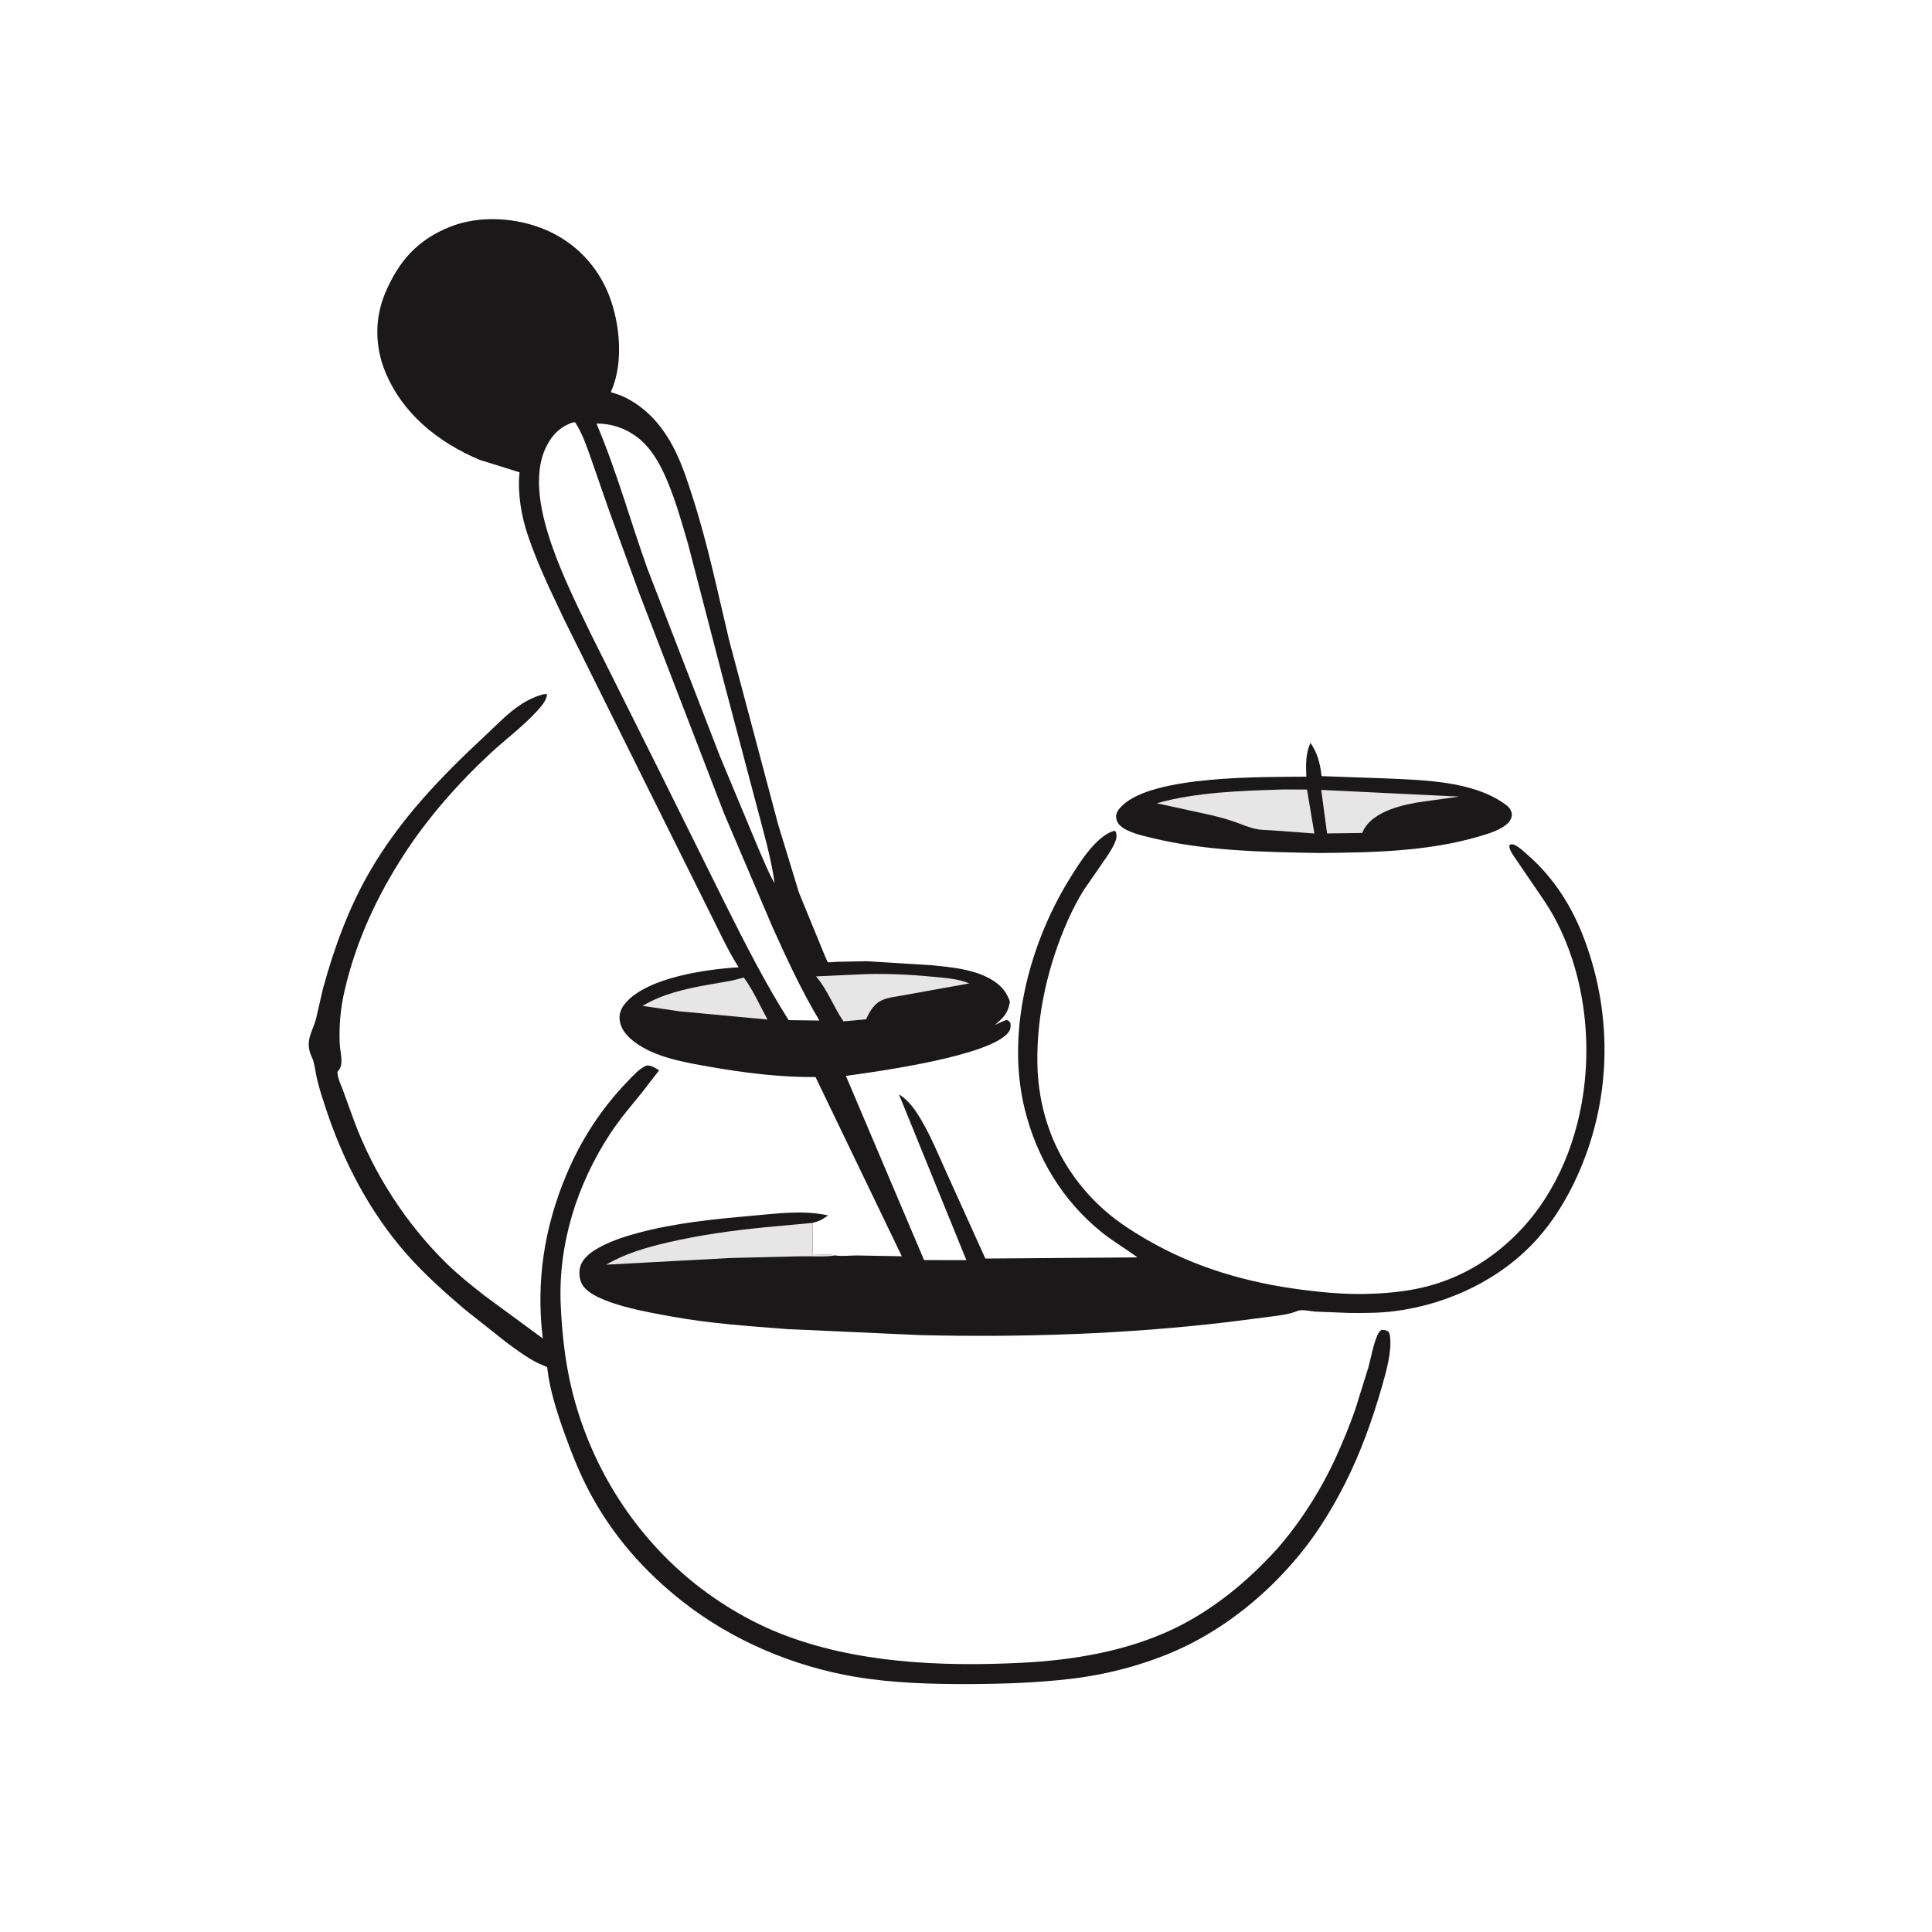
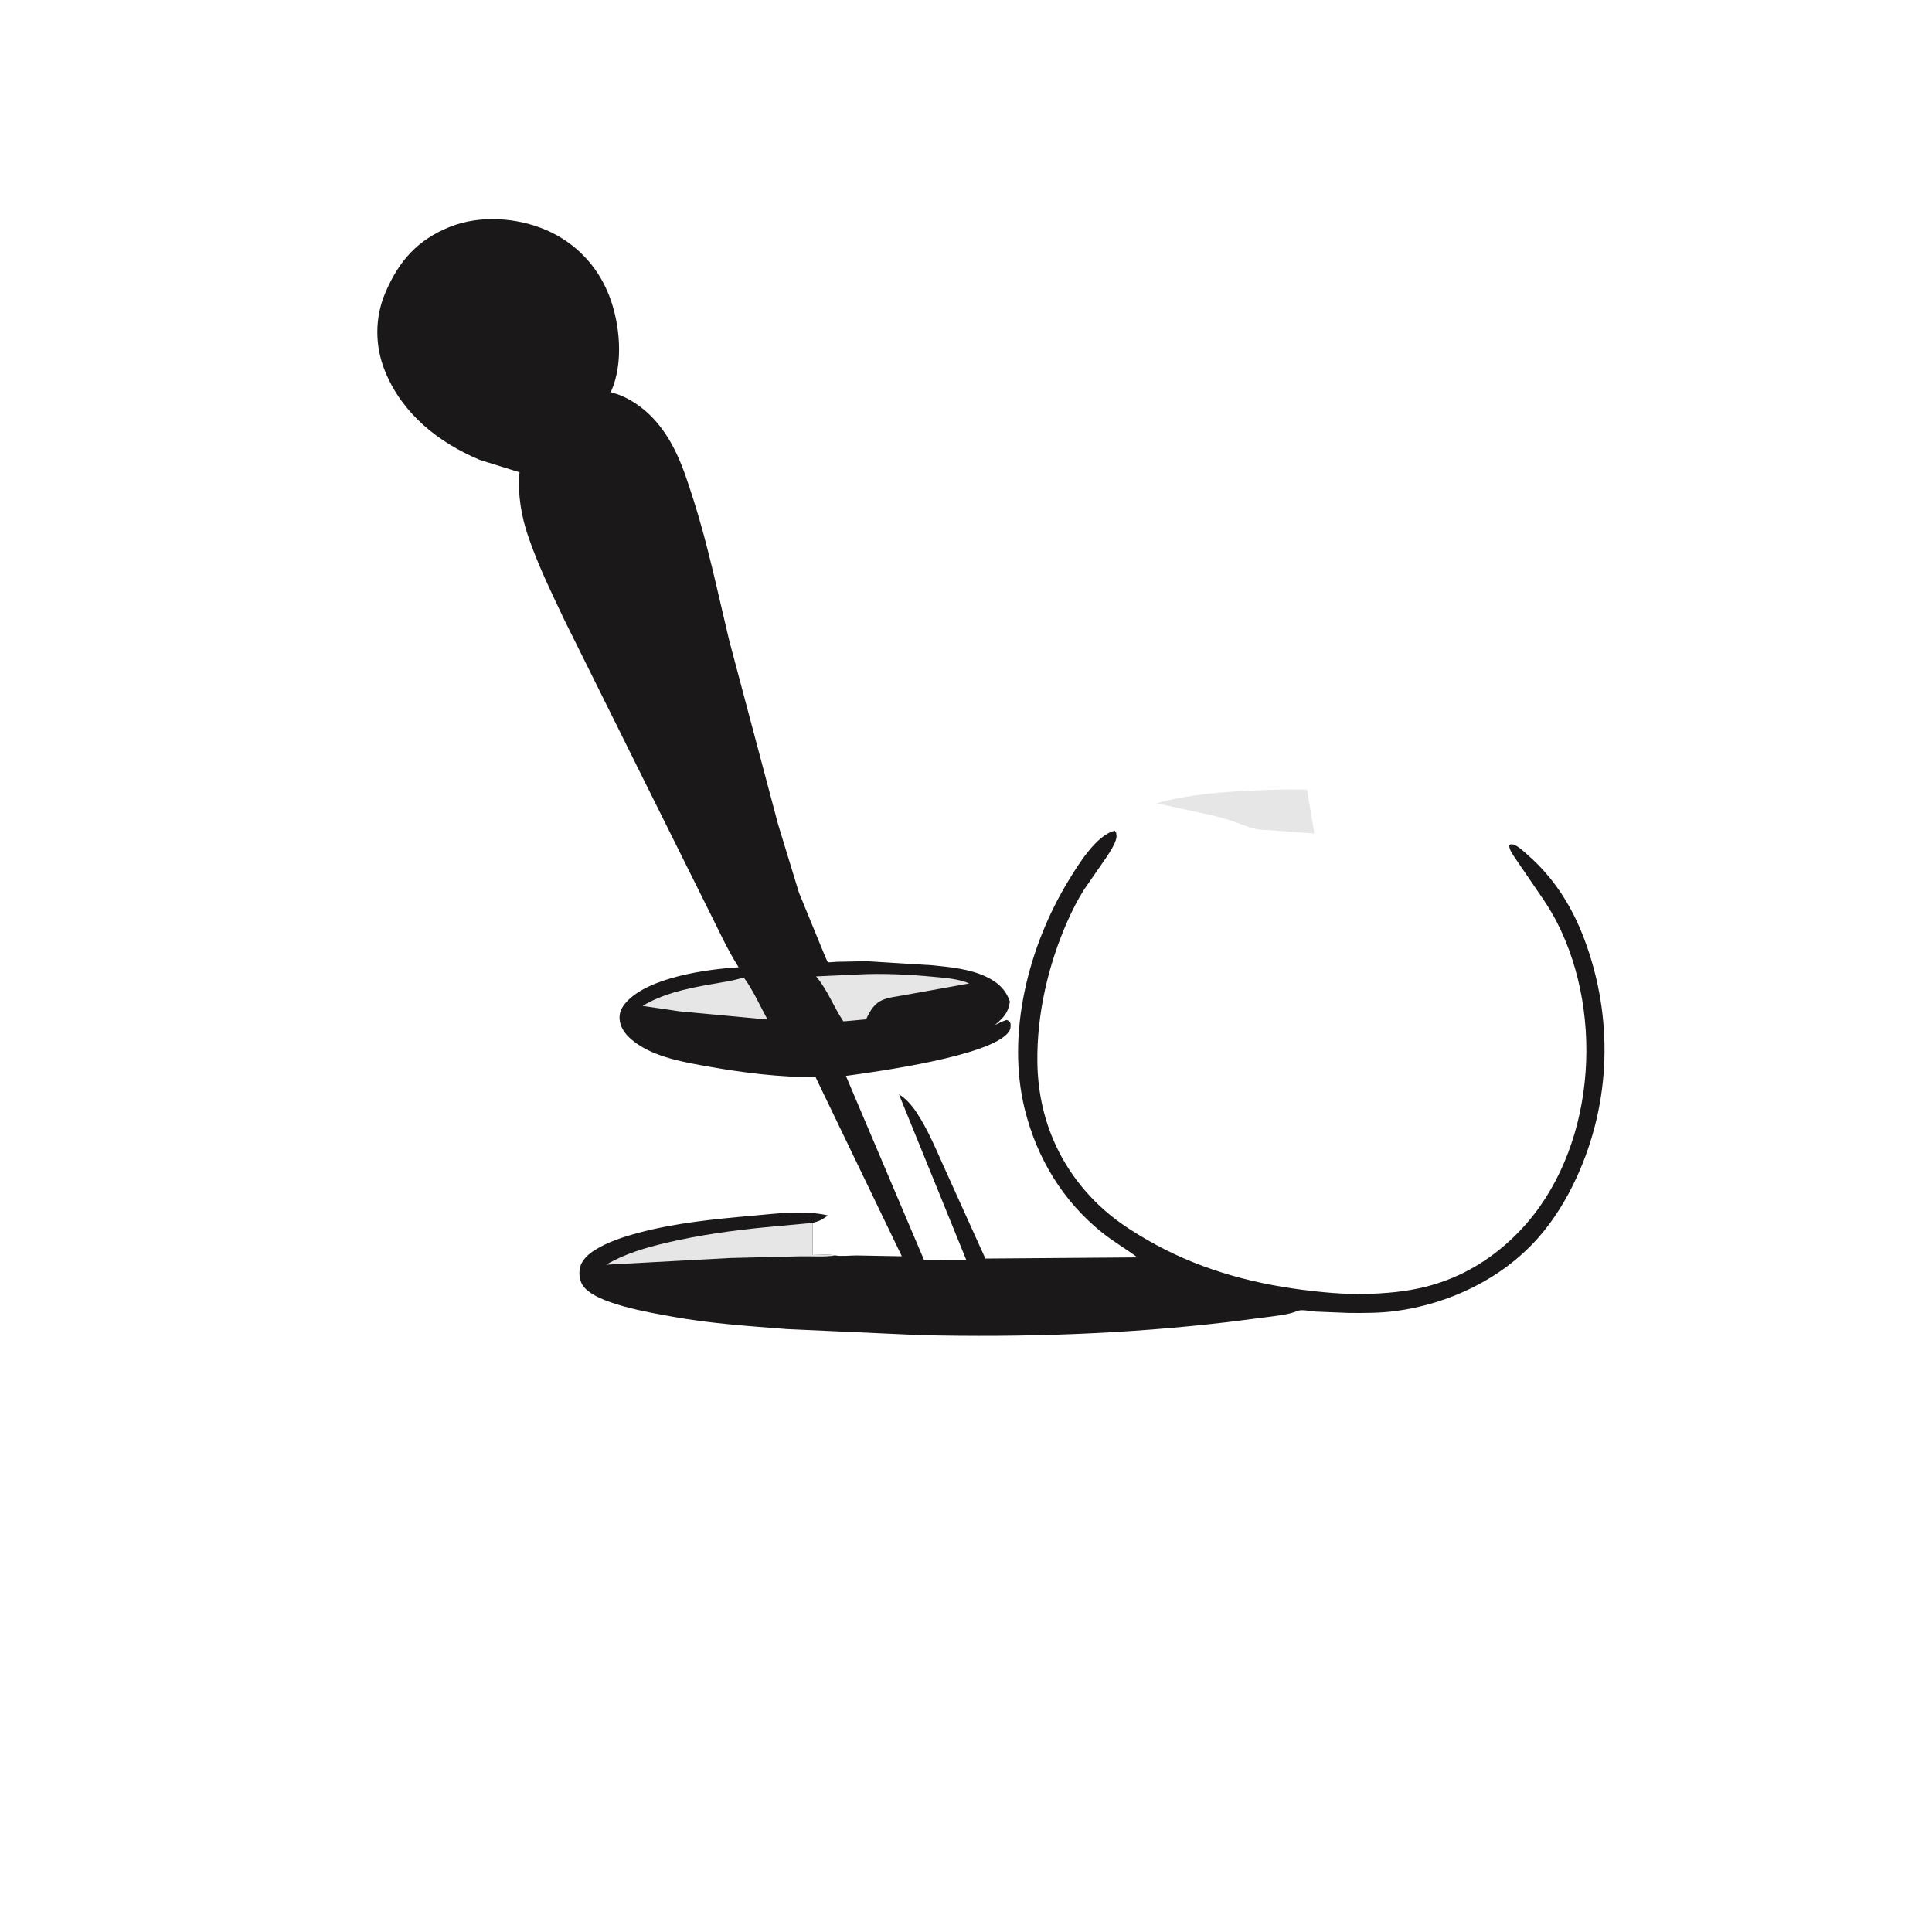
<svg xmlns="http://www.w3.org/2000/svg" width="512" height="512">
  <rect width="100%" height="100%" fill="#808080" stroke="none" />
  <path fill="white" transform="scale(0.667 0.667)" d="M-0 -0L768 0L768 768L-0 768L0 -0Z" />
-   <path fill="#1A1818" transform="scale(0.667 0.667)" d="M520.657 295.158C523.535 299.225 524.525 303.49 525.098 308.369L550.62 309.273C565.522 309.945 584.546 310.306 597.203 318.98C598.909 320.149 600.406 321.237 600.666 323.414C600.807 324.592 600.112 326.041 599.313 326.86C596.541 329.7 591.713 331.13 588.006 332.233C567.512 338.334 545.154 338.747 523.931 338.907C501.782 338.515 479.208 338.164 457.566 332.911C453.755 331.986 448.108 330.751 445.131 328.093C444.044 327.124 443.456 325.813 443.447 324.354C443.435 322.67 444.723 321.204 445.869 320.087C458.23 308.046 501.647 308.739 519.027 308.583C518.878 303.676 518.644 299.735 520.657 295.158Z" />
-   <path fill="#E6E6E7" transform="scale(0.667 0.667)" d="M524.937 313.847L579.75 316.505L565.916 318.416C561.376 319.048 556.686 319.979 552.394 321.617C548.006 323.292 543.385 326.048 541.431 330.488L541.233 330.954L527.277 331.137L524.937 313.847Z" />
  <path fill="#E6E6E7" transform="scale(0.667 0.667)" d="M509.509 313.675L519.294 313.698L522.224 331.169L506.001 329.961C503.655 329.766 501.155 329.846 498.854 329.345C496.095 328.745 493.334 327.526 490.663 326.586C487.605 325.511 484.547 324.679 481.399 323.914L460.018 319.251L459.446 319.189C475.434 314.671 493.002 314.235 509.509 313.675Z" />
-   <path fill="#1A1818" transform="scale(0.667 0.667)" d="M216.004 275.812L217.338 275.78C217.227 278.315 214.908 280.832 213.272 282.62C207.808 288.589 201.019 293.612 195.068 299.115C182.265 310.957 170.161 324.675 160.653 339.307C149.781 356.04 141.526 373.805 136.972 393.314C135.314 400.419 134.658 407.365 134.972 414.648C135.075 417.044 135.771 419.592 135.648 421.953C135.577 423.31 135.34 424.304 134.464 425.382C133.966 425.994 134.049 425.599 134.108 426.455C134.261 428.697 135.586 431.335 136.371 433.446L140.759 445.547C148.567 466.435 161.421 486.288 177.361 501.921C182.087 506.556 187.324 510.718 192.528 514.797L215.658 531.787C212.911 509.208 216.21 487.738 225.029 466.752C230.874 452.842 238.907 440.456 249.4 429.605C251.556 427.375 253.962 424.559 256.875 423.362C258.833 423.207 260.254 424.297 261.881 425.252L255.122 433.992C250.748 439.386 246.237 444.645 242.421 450.465C229.225 470.595 221.67 494.477 222.79 518.619C223.307 529.781 224.506 540.964 227.134 551.844C233.795 579.421 248.627 604.702 269.688 623.761C281.233 634.208 295.297 643.148 309.744 648.912C339.629 660.835 374.17 662.238 405.953 660.651C426.348 659.633 447.814 656.037 466.349 647.137C482.276 639.489 495.887 628.133 507.674 615.108C517.063 604.302 525.159 591.457 531.036 578.425C533.764 572.378 536.349 566.126 538.515 559.851L543.645 543.411C544.795 539.152 545.576 534.342 547.341 530.331C547.726 529.456 548.09 529.031 548.812 528.427C550.263 528.36 550.46 528.437 551.672 529.086C551.983 529.673 552.186 530.163 552.269 530.83C553.032 536.979 550.887 544.489 549.214 550.382C545.481 563.527 540.677 577.038 534.5 589.242C529.866 598.398 524.491 607.364 518.142 615.437C506.11 630.739 490.618 644.067 473.252 652.961C458.79 660.367 441.582 665.126 425.473 667.026C411.917 668.625 398.387 669.061 384.75 669.101C369.961 669.144 354.534 668.698 339.932 666.253C315.193 662.109 290.702 651.71 270.984 636.144C256.082 624.38 243.822 610.527 234.736 593.765C230.491 585.935 227.2 577.669 224.205 569.295C221.33 561.259 218.399 552.148 217.461 543.673L217.411 543.185L213.562 541.503C209.202 539.291 205.233 536.326 201.308 533.438L184.798 520.367C176.634 513.42 168.49 506.16 161.41 498.096C146.776 481.428 136.421 461.457 129.473 440.48C128.229 436.725 126.987 432.924 126.043 429.08C125.431 426.592 125.192 423.946 124.472 421.5C124.133 420.349 123.502 419.305 123.16 418.156C121.524 412.664 124.448 409.349 125.653 404.424L128.271 393C132.681 376.783 138.55 360.664 147.019 346.097C159.062 325.38 175.121 308.702 192.562 292.487C199.818 285.742 206.054 278.454 216.004 275.812Z" />
  <path fill="#1A1818" transform="scale(0.667 0.667)" d="M331.894 498.803C334.44 499.238 337.751 498.805 340.379 498.815L358.309 499.137L324.019 427.928C310.212 428.066 295.719 426.274 282.141 423.873C272.213 422.117 260.266 420.182 252.102 413.975C249.088 411.684 246.563 408.957 246.185 405.015C245.93 402.348 247.063 400.13 248.803 398.194C257.706 388.287 280.75 385.083 293.468 384.32C288.789 376.978 285.124 368.638 281.171 360.881L255.513 309.299L224.267 246.375C219.07 235.384 213.733 224.498 209.812 212.959C207.163 205.163 205.639 196.406 206.375 188.172L206.426 187.659L190.585 182.709C174.114 175.77 159.822 164.371 152.966 147.467C148.923 137.495 148.841 126.352 153.071 116.38C158.44 103.723 165.873 95.295 178.773 90.13C190.604 85.393 205.461 86.398 217.081 91.435C228.653 96.451 237.433 105.662 241.996 117.372C246.345 128.533 247.803 144.149 242.878 155.342L242.671 155.802C244.53 156.373 246.423 156.956 248.174 157.813C257.274 162.269 263.528 169.714 268.033 178.653C271.201 184.939 273.31 191.631 275.447 198.316C281.291 216.591 285.215 235.609 289.674 254.266L309.187 327.657L317.432 354.641L326.76 377.394C327.018 377.979 328.682 382.162 328.941 382.303C329.205 382.447 331.838 382.162 332.265 382.144L344.335 381.903L370.514 383.526C377.541 384.239 385.46 384.988 391.905 388.112C396.456 390.317 399.569 393.072 401.258 397.964C400.518 402.631 398.734 404.267 395.285 407.258C396.853 406.55 398.285 405.738 399.938 405.235C400.945 405.592 400.922 405.661 401.49 406.582C401.608 407.907 401.569 408.954 400.747 410.062C393.703 419.562 348.821 425.726 336.091 427.47L367.144 500.645L383.952 500.68L357.183 434.83C359.729 436.241 362.3 439.214 363.917 441.619C368.447 448.359 371.686 456.149 375.001 463.544L391.502 500.047L451.929 499.582C447.308 496.149 442.307 493.269 437.812 489.66C422.235 477.152 411.962 460.117 407.169 440.793C399.685 410.617 408.706 375.72 424.649 349.688C428.42 343.531 435.532 331.848 442.875 330.068L443.381 330.562C443.659 331.758 443.734 332.556 443.349 333.741C442.585 336.091 441.027 338.429 439.683 340.488L430.633 353.579C428.231 357.402 426.124 361.512 424.288 365.633C416.504 383.102 411.902 402.892 412.163 422.062C412.459 443.889 420.668 463.505 436.46 478.674C442.439 484.417 448.847 488.606 455.986 492.733C474.911 503.675 495.716 509.662 517.325 512.44C525.551 513.498 534.147 514.297 542.438 514.109C550.406 513.929 558.628 513.215 566.375 511.271C581.109 507.572 593.718 499.729 604.114 488.765C633.609 457.656 637.771 404.015 618.658 366.562C617.032 363.375 615.156 360.299 613.17 357.325L602.645 341.903C601.579 340.258 599.702 337.982 599.643 336L600.188 335.441C600.643 335.452 601.065 335.454 601.5 335.611C603.412 336.301 605.684 338.551 607.211 339.892C617.621 349.034 624.78 360.539 629.596 373.478C641.033 404.2 640.13 437.888 626.448 467.751C622.48 476.411 617.246 484.986 610.886 492.108C596.479 508.241 575.559 518.149 554.236 520.932C548.258 521.713 541.978 521.698 535.952 521.652L522.475 521.11C520.693 520.979 517.227 520.16 515.619 520.823C511.928 522.347 507.879 522.696 503.955 523.233L487.573 525.318C447.222 530.075 406.568 531.406 365.971 530.475L312.688 528.063C297.57 526.88 282.109 525.859 267.185 523.132C258.754 521.592 236.257 518.035 231.507 510.654C230.205 508.632 229.938 505.828 230.469 503.513C231.115 500.701 233.781 498.279 236.136 496.793C241.437 493.449 247.667 491.426 253.688 489.815C268.236 485.923 283.561 484.382 298.52 483.068C308.36 482.203 319.308 480.68 329.008 482.914L327.188 484.13C325.94 484.959 324.788 485.34 323.354 485.73L322.807 485.875L322.94 498.62C325.771 498.621 329.135 498.264 331.894 498.803Z" />
  <path fill="#E6E6E7" transform="scale(0.667 0.667)" d="M295.502 388.36C299.201 393.32 301.949 399.648 304.957 405.086L269.91 401.81L255.291 399.658C263.337 394.828 272.321 392.892 281.452 391.237C286.179 390.381 290.907 389.807 295.502 388.36Z" />
  <path fill="#E6E6E7" transform="scale(0.667 0.667)" d="M340.114 387.206C350.214 386.633 360.72 387.132 370.795 388.087C375.505 388.533 380.713 388.87 385.107 390.728L358.209 395.568C355.887 395.96 353.402 396.269 351.188 397.087C347.381 398.493 345.75 401.539 344.108 404.981L335.102 405.81C331.313 400.258 328.838 393.427 324.541 388.308L324.225 387.941L340.114 387.206Z" />
  <path fill="#E6E6E7" transform="scale(0.667 0.667)" d="M331.894 498.803C327.633 499.501 322.558 499.063 318.188 499.145L290.062 499.829L240.816 502.485C248.519 498.007 256.604 495.682 265.215 493.671C277.921 490.702 291.146 488.864 304.126 487.607L322.807 485.875L322.94 498.62C325.771 498.621 329.135 498.264 331.894 498.803Z" />
-   <path fill="white" transform="scale(0.667 0.667)" d="M236.971 168.269C242.962 168.284 248.492 170.11 253.284 173.769C258.975 178.116 262.659 185.089 265.336 191.579C268.604 199.504 270.94 207.785 273.34 216.003L288.189 273.136L300.563 319.888C303.228 330.085 306.334 340.519 307.778 350.958C305.354 346.889 303.542 342.056 301.582 337.722L286.04 300.485L257.174 225.81C250.353 206.754 244.921 186.868 236.971 168.269Z" />
-   <path fill="white" transform="scale(0.667 0.667)" d="M227.666 167.812L228.507 167.81C231.4 172.099 233.309 177.961 235.031 182.805L242.056 203.015L253.958 235.638L287.675 323.184L306.905 368.298C312.582 380.912 318.446 393.596 325.561 405.476L313.335 405.318C303.973 390.528 296.021 374.832 288.187 359.196L261.434 305.266L234.649 251.641C229.2 240.375 223.514 228.856 219.386 217.034C215.275 205.257 211.163 189.02 217.166 177.214C219.515 172.594 222.726 169.467 227.666 167.812Z" />
</svg>